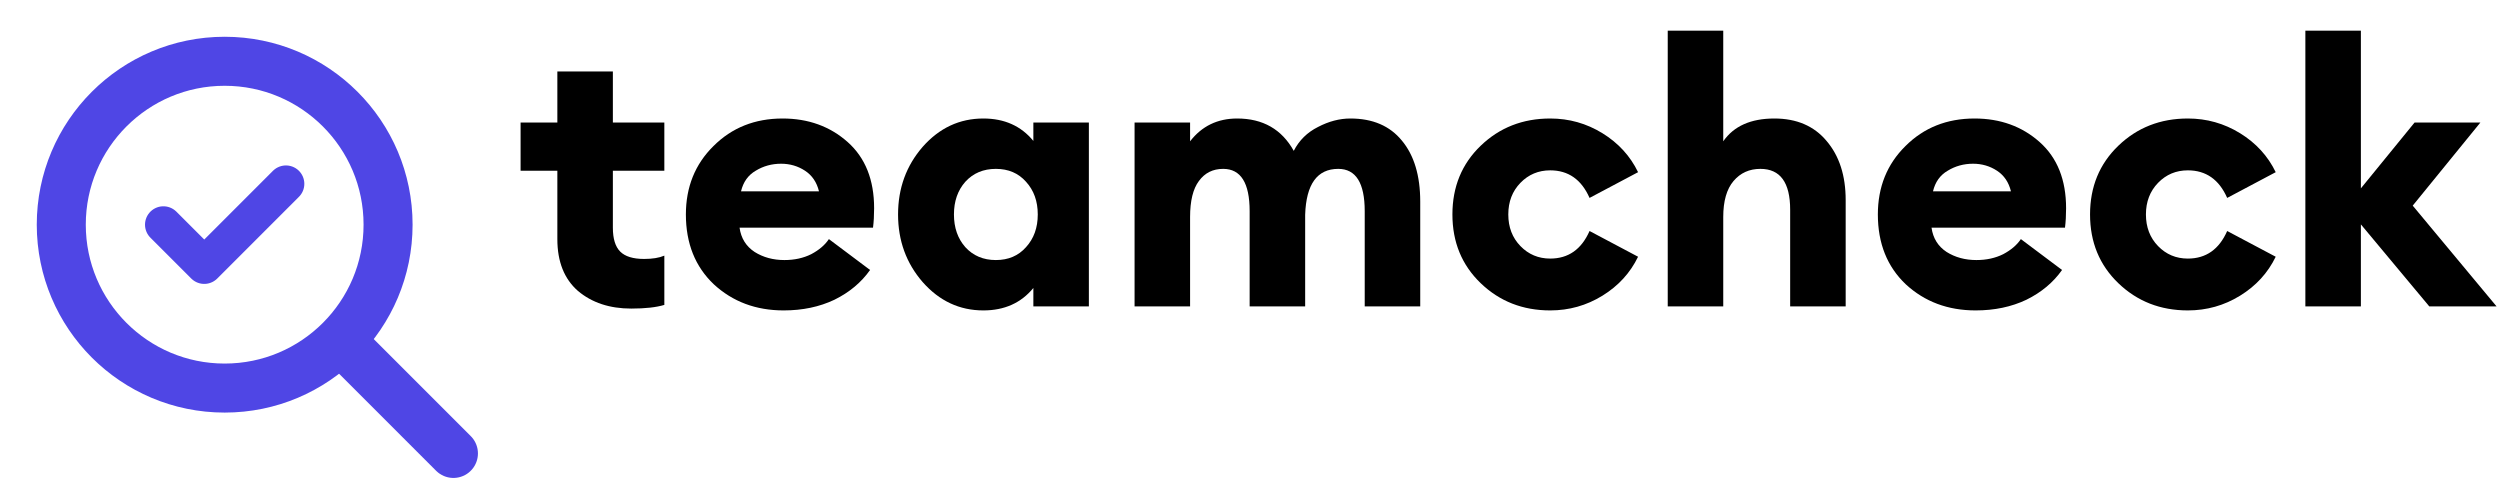
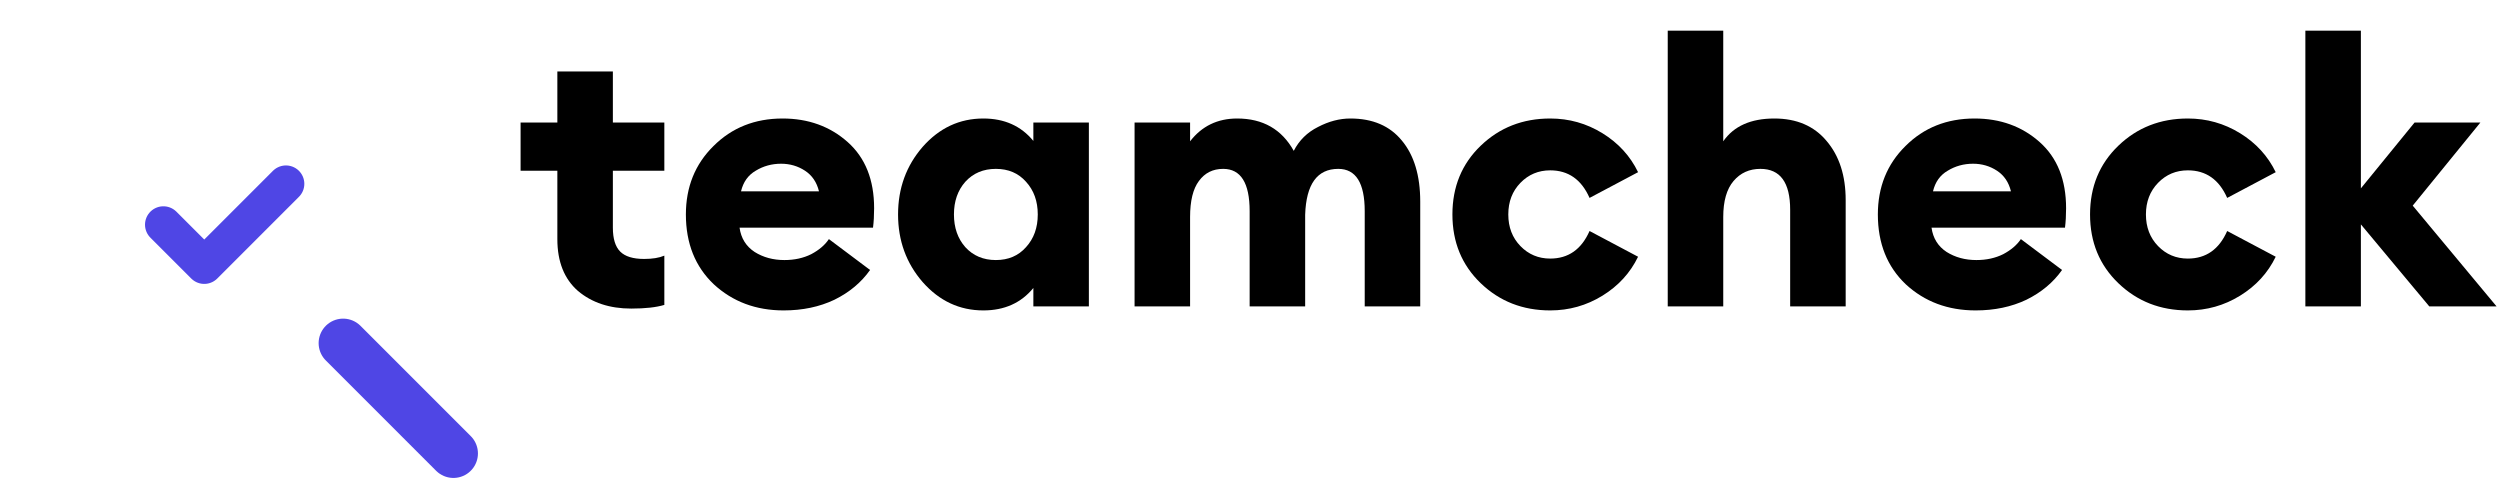
<svg xmlns="http://www.w3.org/2000/svg" width="204" height="40" viewBox="0 0 204 40" fill="none">
  <g clip-path="url(#clip0_44_149)">
    <path d="M198.228 25L192.648 18.31V25H188.118V2.5H192.648V15.37L197.028 10H202.398L196.878 16.78L203.718 25H198.228Z" fill="black" />
    <path d="M178.528 25.33C176.288 25.33 174.398 24.59 172.858 23.11C171.318 21.63 170.548 19.76 170.548 17.5C170.548 15.24 171.318 13.37 172.858 11.89C174.398 10.41 176.288 9.67 178.528 9.67C180.068 9.67 181.488 10.07 182.788 10.87C184.088 11.67 185.058 12.73 185.698 14.05L181.738 16.15C181.078 14.65 180.008 13.9 178.528 13.9C177.568 13.9 176.758 14.24 176.098 14.92C175.438 15.6 175.108 16.46 175.108 17.5C175.108 18.54 175.438 19.4 176.098 20.08C176.758 20.76 177.568 21.1 178.528 21.1C180.008 21.1 181.078 20.35 181.738 18.85L185.698 20.95C185.058 22.27 184.088 23.33 182.788 24.13C181.488 24.93 180.068 25.33 178.528 25.33Z" fill="black" />
    <path d="M161.213 25.33C158.953 25.33 157.053 24.62 155.513 23.2C153.993 21.76 153.233 19.86 153.233 17.5C153.233 15.26 153.983 13.4 155.483 11.92C156.983 10.42 158.863 9.67 161.123 9.67C163.223 9.67 164.993 10.31 166.433 11.59C167.873 12.87 168.593 14.67 168.593 16.99C168.593 17.57 168.563 18.1 168.503 18.58H157.613C157.733 19.44 158.143 20.1 158.843 20.56C159.543 21 160.353 21.22 161.273 21.22C162.093 21.22 162.823 21.06 163.463 20.74C164.103 20.4 164.583 19.99 164.903 19.51L168.263 22.03C167.543 23.05 166.573 23.86 165.353 24.46C164.133 25.04 162.753 25.33 161.213 25.33ZM157.733 15.61H164.093C163.913 14.87 163.533 14.31 162.953 13.93C162.373 13.55 161.723 13.36 161.003 13.36C160.243 13.36 159.553 13.55 158.933 13.93C158.313 14.29 157.913 14.85 157.733 15.61Z" fill="black" />
    <path d="M140.617 25H136.087V2.5H140.617V11.53C141.477 10.29 142.867 9.67 144.787 9.67C146.607 9.67 148.027 10.28 149.047 11.5C150.087 12.72 150.607 14.33 150.607 16.33V25H146.077V17.11C146.077 14.89 145.267 13.78 143.647 13.78C142.747 13.78 142.017 14.11 141.457 14.77C140.897 15.43 140.617 16.41 140.617 17.71V25Z" fill="black" />
    <path d="M126.497 25.33C124.257 25.33 122.367 24.59 120.827 23.11C119.287 21.63 118.517 19.76 118.517 17.5C118.517 15.24 119.287 13.37 120.827 11.89C122.367 10.41 124.257 9.67 126.497 9.67C128.037 9.67 129.457 10.07 130.757 10.87C132.057 11.67 133.027 12.73 133.667 14.05L129.707 16.15C129.047 14.65 127.977 13.9 126.497 13.9C125.537 13.9 124.727 14.24 124.067 14.92C123.407 15.6 123.077 16.46 123.077 17.5C123.077 18.54 123.407 19.4 124.067 20.08C124.727 20.76 125.537 21.1 126.497 21.1C127.977 21.1 129.047 20.35 129.707 18.85L133.667 20.95C133.027 22.27 132.057 23.33 130.757 24.13C129.457 24.93 128.037 25.33 126.497 25.33Z" fill="black" />
    <path d="M111.361 25V17.23C111.361 14.93 110.641 13.78 109.201 13.78C107.481 13.78 106.581 15.03 106.501 17.53V25H101.971V17.23C101.971 14.93 101.251 13.78 99.811 13.78C98.971 13.78 98.311 14.11 97.831 14.77C97.351 15.41 97.111 16.39 97.111 17.71V25H92.581V10H97.111V11.53C98.071 10.29 99.351 9.67 100.951 9.67C103.051 9.67 104.591 10.55 105.571 12.31C106.011 11.45 106.671 10.8 107.551 10.36C108.431 9.9 109.311 9.67 110.191 9.67C112.011 9.67 113.411 10.27 114.391 11.47C115.391 12.67 115.891 14.33 115.891 16.45V25H111.361Z" fill="black" />
    <path d="M80.242 25.33C78.302 25.33 76.652 24.56 75.292 23.02C73.952 21.48 73.282 19.64 73.282 17.5C73.282 15.36 73.952 13.52 75.292 11.98C76.652 10.44 78.302 9.67 80.242 9.67C81.962 9.67 83.322 10.28 84.322 11.5V10H88.852V25H84.322V23.5C83.322 24.72 81.962 25.33 80.242 25.33ZM78.772 20.17C79.412 20.87 80.242 21.22 81.262 21.22C82.282 21.22 83.102 20.87 83.722 20.17C84.362 19.47 84.682 18.58 84.682 17.5C84.682 16.42 84.362 15.53 83.722 14.83C83.102 14.13 82.282 13.78 81.262 13.78C80.242 13.78 79.412 14.13 78.772 14.83C78.152 15.53 77.842 16.42 77.842 17.5C77.842 18.58 78.152 19.47 78.772 20.17Z" fill="black" />
    <path d="M63.948 25.33C61.688 25.33 59.788 24.62 58.248 23.2C56.728 21.76 55.968 19.86 55.968 17.5C55.968 15.26 56.718 13.4 58.218 11.92C59.718 10.42 61.598 9.67 63.858 9.67C65.958 9.67 67.728 10.31 69.168 11.59C70.608 12.87 71.328 14.67 71.328 16.99C71.328 17.57 71.298 18.1 71.238 18.58H60.348C60.468 19.44 60.878 20.1 61.578 20.56C62.278 21 63.088 21.22 64.008 21.22C64.828 21.22 65.558 21.06 66.198 20.74C66.838 20.4 67.318 19.99 67.638 19.51L70.998 22.03C70.278 23.05 69.308 23.86 68.088 24.46C66.868 25.04 65.488 25.33 63.948 25.33ZM60.468 15.61H66.828C66.648 14.87 66.268 14.31 65.688 13.93C65.108 13.55 64.458 13.36 63.738 13.36C62.978 13.36 62.288 13.55 61.668 13.93C61.048 14.29 60.648 14.85 60.468 15.61Z" fill="black" />
    <path d="M51.51 25.18C49.75 25.18 48.3 24.7 47.16 23.74C46.04 22.76 45.48 21.35 45.48 19.51V13.93H42.48V10H45.48V5.83H50.01V10H54.21V13.93H50.01V18.58C50.01 19.48 50.21 20.13 50.61 20.53C51.01 20.93 51.66 21.13 52.56 21.13C53.24 21.13 53.79 21.04 54.21 20.86V24.88C53.55 25.08 52.65 25.18 51.51 25.18Z" fill="black" />
    <path d="M13.333 18.333L16.667 21.667L23.333 15" stroke="#4F46E5" stroke-width="3" stroke-linecap="round" stroke-linejoin="round" />
-     <path d="M18.333 31.667C25.697 31.667 31.667 25.697 31.667 18.333C31.667 10.97 25.697 5 18.333 5C10.97 5 5 10.97 5 18.333C5 25.697 10.97 31.667 18.333 31.667Z" stroke="#4F46E5" stroke-width="4" stroke-linecap="round" stroke-linejoin="round" />
    <path d="M37 37L28 28" stroke="#4F46E5" stroke-width="4" stroke-linecap="round" stroke-linejoin="round" />
  </g>
  <defs>
    <clipPath id="clip0_44_149">
      <rect width="204" height="40" fill="white" />
    </clipPath>
  </defs>
</svg>